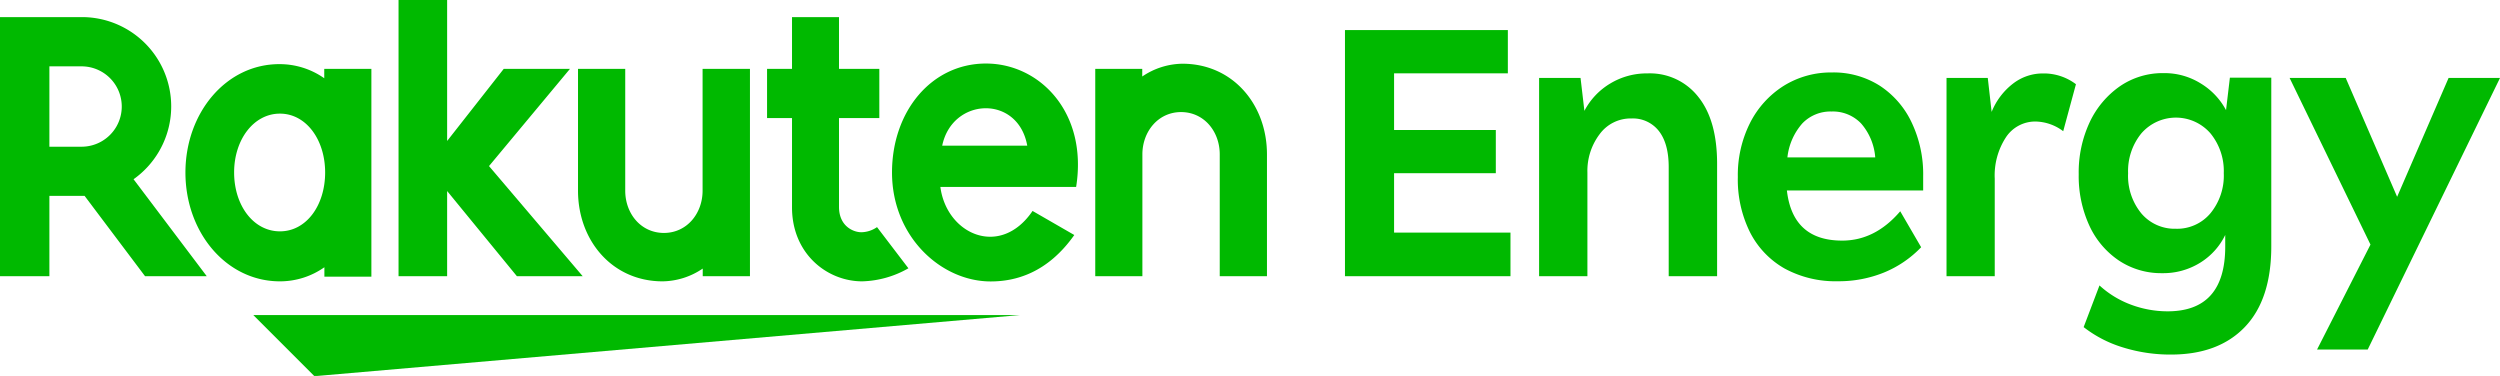
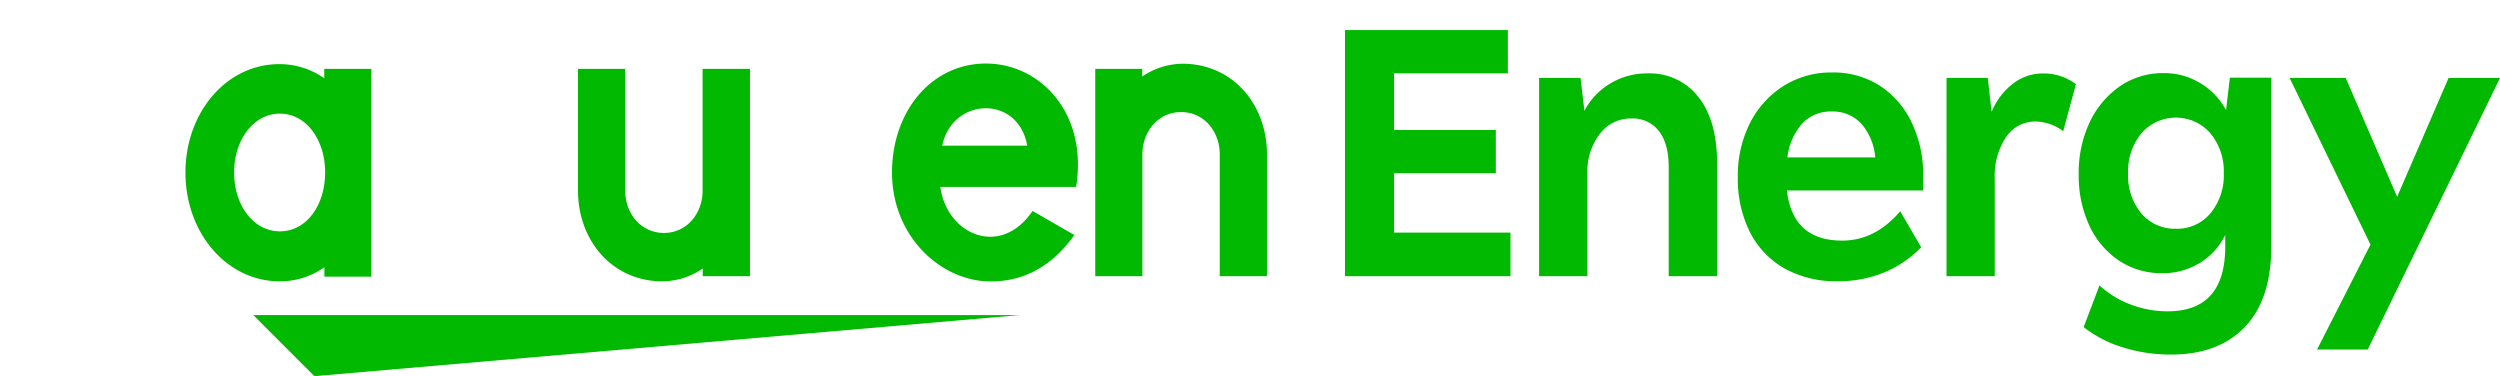
<svg xmlns="http://www.w3.org/2000/svg" viewBox="0 0 532 80">
  <defs>
    <style>.cls-1{fill:#00b900}</style>
  </defs>
  <g id="レイヤー_2" data-name="レイヤー 2">
    <g id="レイヤー_1-2" data-name="レイヤー 1">
      <path class="cls-1" d="M217 67.05H53.91l13 13zM69 14.65v2a16.51 16.51 0 00-9.46-3C48.14 13.58 39.46 24 39.46 36.72s8.68 23.15 20.11 23.15a16.4 16.4 0 009.46-3v2h10V14.65zm-9.43 34.58c-5.64 0-9.75-5.52-9.75-12.53S54 24.18 59.57 24.18s9.62 5.54 9.62 12.52-3.98 12.53-9.62 12.53zm89.94-34.58v25.92c0 4.87-3.35 9-8.23 9s-8.23-4.1-8.23-9V14.65H123v25.92c0 10.64 7.3 19.3 18 19.3a15.51 15.51 0 008.54-2.72v1.63h10.05V14.65zm93.59 44.13V32.85c0-4.86 3.36-9 8.23-9s8.23 4.1 8.23 9v25.93h10.05V32.85c0-10.64-7.3-19.29-18-19.29a15.51 15.51 0 00-8.54 2.72v-1.63h-10v44.13z" />
-       <path class="cls-1" d="M10.51 58.78v-17.1H18l12.87 17.1H44L28.42 38.14a19 19 0 00-11.06-34.5H0v55.14zm0-44.66h6.85a8.55 8.55 0 110 17.1h-6.85zm176.12 34.21a6 6 0 01-3.35 1.09c-1.64 0-4.74-1.24-4.74-5.4V25.13h8.58V14.65h-8.58v-11h-10v11h-5.31v10.48h5.31v19c0 9.86 7.45 15.74 14.94 15.74a20.83 20.83 0 009.83-2.78zm-82.57-12.99l17.23-20.69H107.2L95.15 30V0H84.81v58.78h10.34V40.65L110 58.78h14z" />
      <path class="cls-1" d="M209.82 13.52c-11.62 0-20 10.19-20 23.18 0 13.68 10.47 23.19 21 23.19 5.3 0 12.09-1.81 17.79-9.88l-8.88-5.12c-6.86 10.1-18.29 5-19.62-5.11H229c2.53-15.84-7.75-26.26-19.18-26.26zM218.6 31h-18.1c2.13-10.32 16.15-10.91 18.1 0zm67.61 27.78V6.4h34.66v9.2h-24.21v12.06h21.65v9.2h-21.65V49.5h24.77v9.28zm41.31 0V16.59h8.82l.82 7a14.68 14.68 0 015.52-5.83 15 15 0 017.9-2.14 13.06 13.06 0 0110.82 5c2.68 3.34 4 8.09 4 14.27v23.89h-10.3V35.56c0-3.35-.7-5.9-2.1-7.69a7 7 0 00-5.82-2.66 8.17 8.17 0 00-6.79 3.36 12.92 12.92 0 00-2.59 8.13v22.08zm63.61 1.07a22.67 22.67 0 01-11.35-2.7 18.48 18.48 0 01-7.38-7.73 25.18 25.18 0 01-2.59-11.74 24.69 24.69 0 012.59-11.5 20 20 0 017.12-7.88 19 19 0 0110.3-2.88A18.31 18.31 0 01400 18.23a19 19 0 016.77 7.77 25.62 25.62 0 012.48 11.53v3h-29q1.22 10.68 11.78 10.67 7 0 12.34-6.24l4.45 7.65a23 23 0 01-8 5.42 25.61 25.61 0 01-9.69 1.82zm-1.39-36.12a8.28 8.28 0 00-6.22 2.55 13.09 13.09 0 00-3.16 7.21h18.69a12.4 12.4 0 00-3-7.21 8.3 8.3 0 00-6.31-2.55zm24.48 35.05V16.59H423l.82 7.22a14.35 14.35 0 014.53-6 10.33 10.33 0 016.41-2.18 11.29 11.29 0 017 2.29l-2.71 10a10.07 10.07 0 00-5.85-2.06 7.46 7.46 0 00-6.34 3.36 14.82 14.82 0 00-2.38 8.8v20.76zM462 75.45a33.86 33.86 0 01-10.24-1.52 25.77 25.77 0 01-8.36-4.32l3.37-8.87a20.42 20.42 0 006.75 4.11 22.24 22.24 0 007.74 1.4q12.27 0 12.27-13.79V50a14.22 14.22 0 01-5.34 5.91 14.88 14.88 0 01-8.08 2.22 16.24 16.24 0 01-9.18-2.67 18 18 0 01-6.32-7.46 25.2 25.2 0 01-2.26-10.91A25.2 25.2 0 01444.69 26a19.3 19.3 0 016.42-7.64 16.06 16.06 0 019.34-2.8 14.56 14.56 0 017.9 2.22 14.71 14.71 0 015.35 5.66l.82-6.91h8.81v35.91c0 7.49-1.87 13.21-5.6 17.12s-8.97 5.89-15.73 5.89zm1-26.77a9.25 9.25 0 007.37-3.28 12.6 12.6 0 002.85-8.54 12.67 12.67 0 00-2.85-8.5 9.74 9.74 0 00-14.67 0 12.67 12.67 0 00-2.84 8.5 12.56 12.56 0 002.84 8.58 9.29 9.29 0 007.3 3.24zm30.07 25.7l11.37-22.33-17.21-35.46h11.94l10.94 25.29 10.95-25.29H532l-28.15 57.79z" />
    </g>
  </g>
</svg>